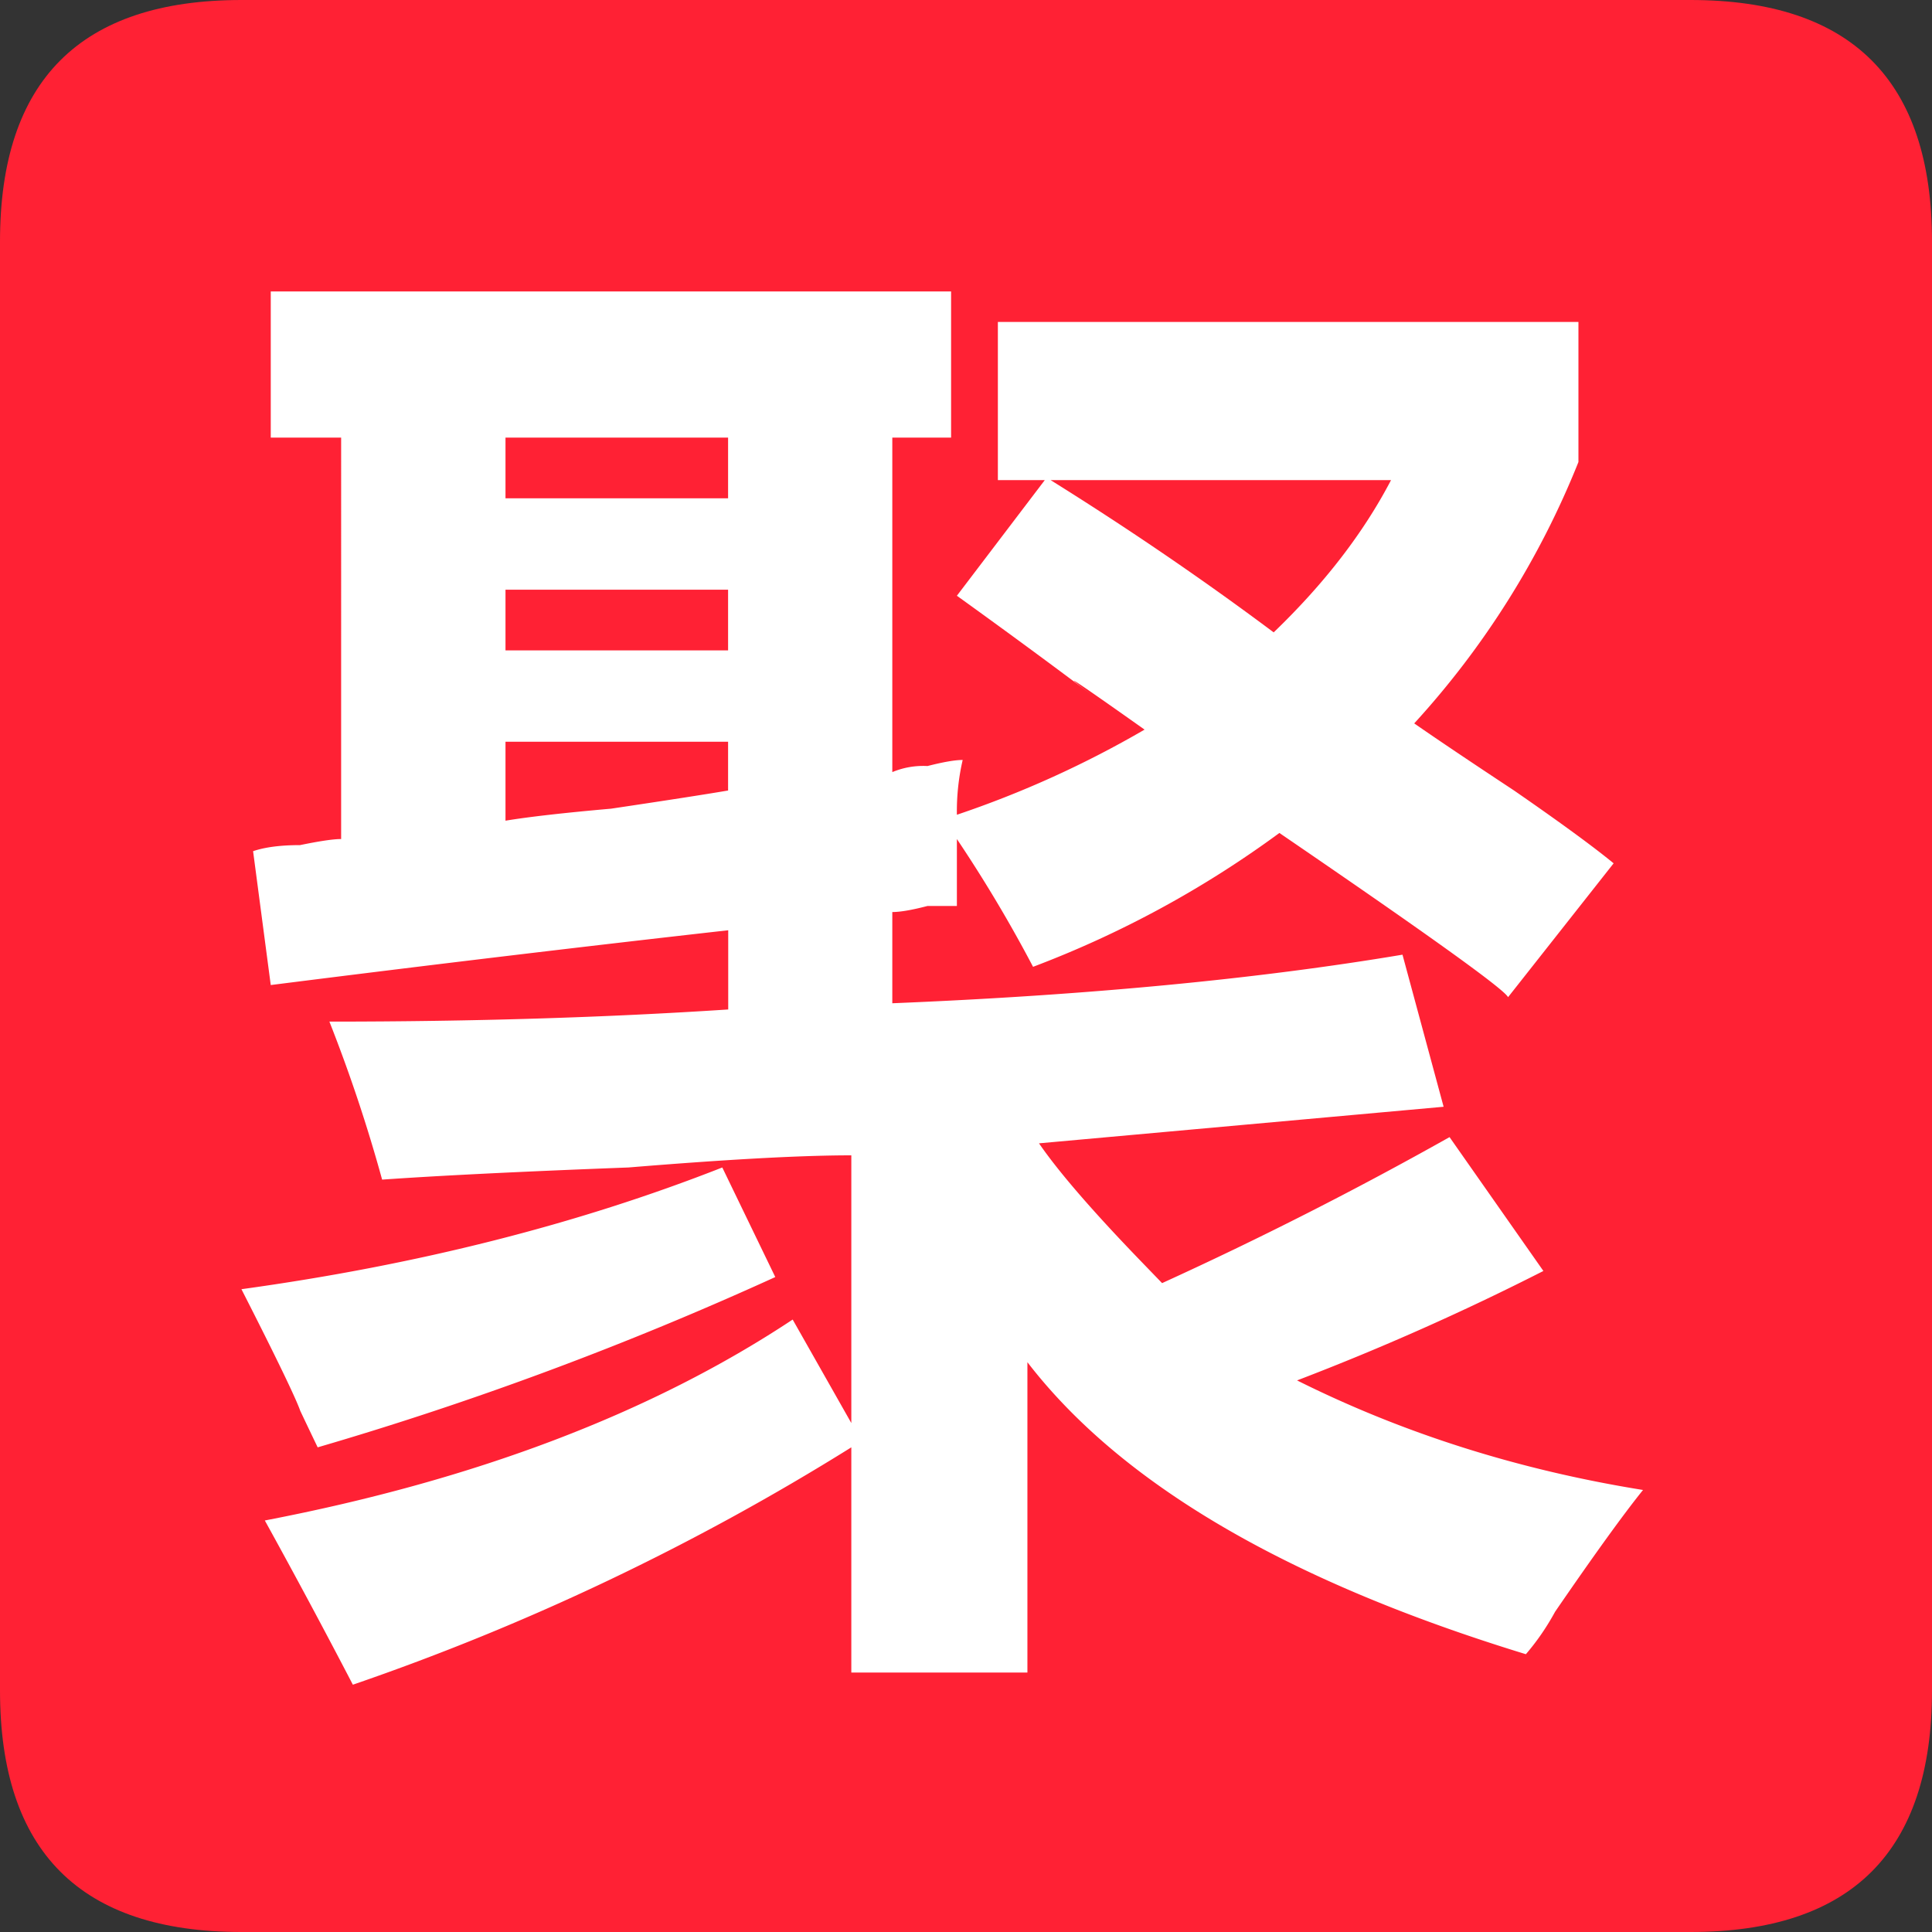
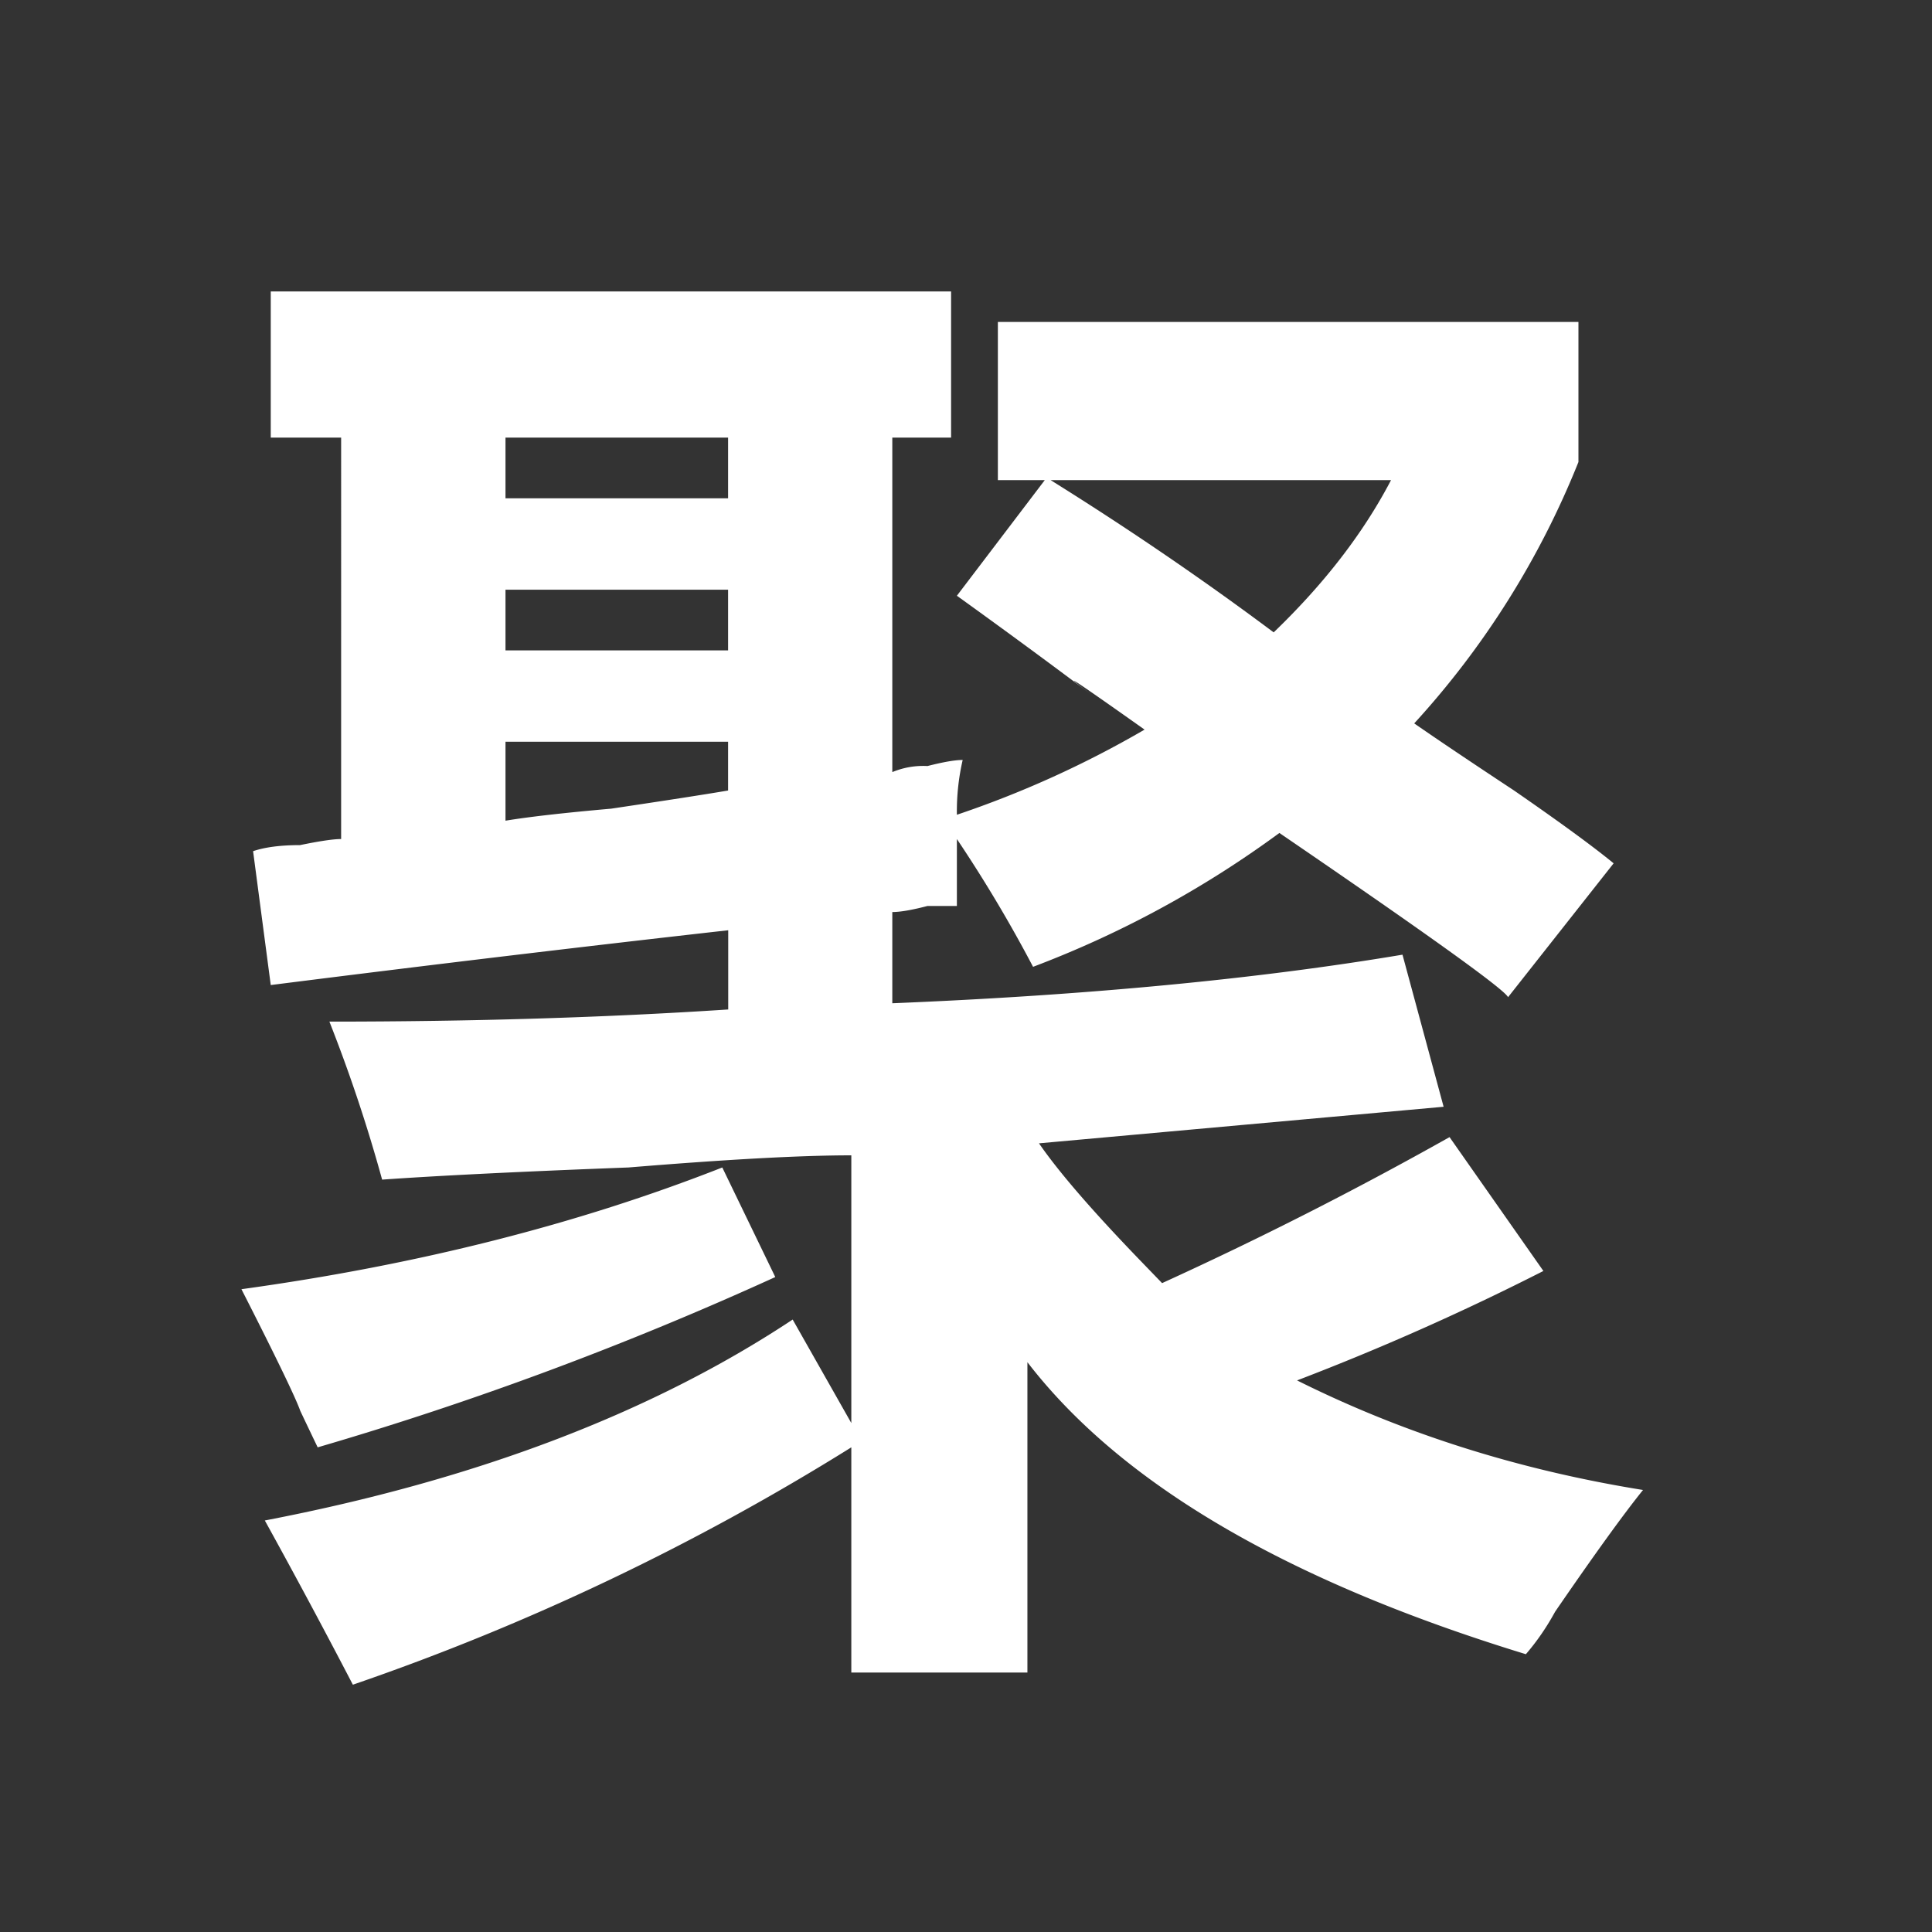
<svg xmlns="http://www.w3.org/2000/svg" t="1751986314564" class="icon" viewBox="0 0 1024 1024" version="1.1" p-id="35079" width="64" height="64">
  <rect x="0" y="0" width="1024" height="1024" fill="#333333" stroke="none" />
-   <path d="M128 0h768C981.358 0 1024 42.642 1024 128v768c0 85.358-42.642 128-128 128H128C42.642 1024 0 981.358 0 896V128C0 42.642 42.642 0 128 0z" fill="#FF2134" p-id="35080" />
  <path d="M675.109 335.141c26.843-25.819 47.543-52.663 62.171-80.677H556.837c41.399 25.819 80.823 52.736 118.199 80.677zM385.902 418.962v-25.819H267.922v41.838c12.434-2.048 31.013-4.169 55.954-6.363 28.965-4.315 49.737-7.534 62.171-9.655h-0.146zM267.922 312.539v32.183h117.979v-32.183H267.922z m0-80.677v32.256h117.979v-32.183H267.922z m500.37 370.834l49.737 70.949c-42.423 21.577-86.016 40.96-130.56 58.002 55.954 27.941 117.029 47.397 183.369 58.075-10.386 12.873-25.893 34.377-46.592 64.512-4.389 8.046-9.509 15.579-15.506 22.528-126.464-38.693-214.528-90.258-264.192-154.77v164.498H451.218v-119.369a1291.264 1291.264 0 0 1-264.192 125.806 4025.49 4025.49 0 0 0-46.665-87.04c111.909-21.504 205.166-57.051 279.771-106.496l31.086 54.857v-141.897c-26.99 0-66.414 2.194-118.126 6.437-58.002 2.194-101.522 4.389-130.56 6.437a822.272 822.272 0 0 0-27.941-83.749c76.581 0 147.017-2.194 211.383-6.437v-41.984c-76.727 8.631-157.477 18.286-242.469 29.038l-9.362-70.949c6.217-2.121 14.482-3.218 24.869-3.218 10.313-2.121 17.554-3.218 21.797-3.218V231.936h-37.303V154.478h360.594v77.458h-31.159v177.298a42.423 42.423 0 0 1 18.651-3.218c8.338-2.121 14.482-3.218 18.651-3.218-2.194 9.509-3.218 19.237-3.072 29.038a541.257 541.257 0 0 0 99.474-45.129c-39.424-27.941-47.762-33.28-24.869-16.091a4319.305 4319.305 0 0 0-74.606-54.857l46.592-61.294h-24.869V170.642h307.712v74.24a455.534 455.534 0 0 1-87.04 138.533c12.434 8.631 30.062 20.48 52.882 35.547 24.869 17.189 42.423 30.062 52.809 38.619l-55.954 70.949c-2.048-4.242-42.496-33.28-121.198-87.04a546.597 546.597 0 0 1-130.56 70.949 732.818 732.818 0 0 0-40.375-67.73v35.474h-15.579c-8.338 2.194-14.555 3.218-18.651 3.218v48.347c103.643-4.242 193.755-12.873 270.409-25.746l21.797 80.603-214.455 19.383c10.313 14.994 27.941 35.401 52.809 61.221l12.434 12.873a2024.667 2024.667 0 0 0 152.357-77.385zM128 683.301c93.257-12.873 178.176-34.377 254.83-64.512l28.087 58.075c-78.629 35.84-159.671 66.048-242.542 90.258a4054.309 4054.309 0 0 1-9.216-19.31c-2.194-6.363-12.507-27.867-31.159-64.439" fill="#FFFFFF" p-id="35081" />
</svg>